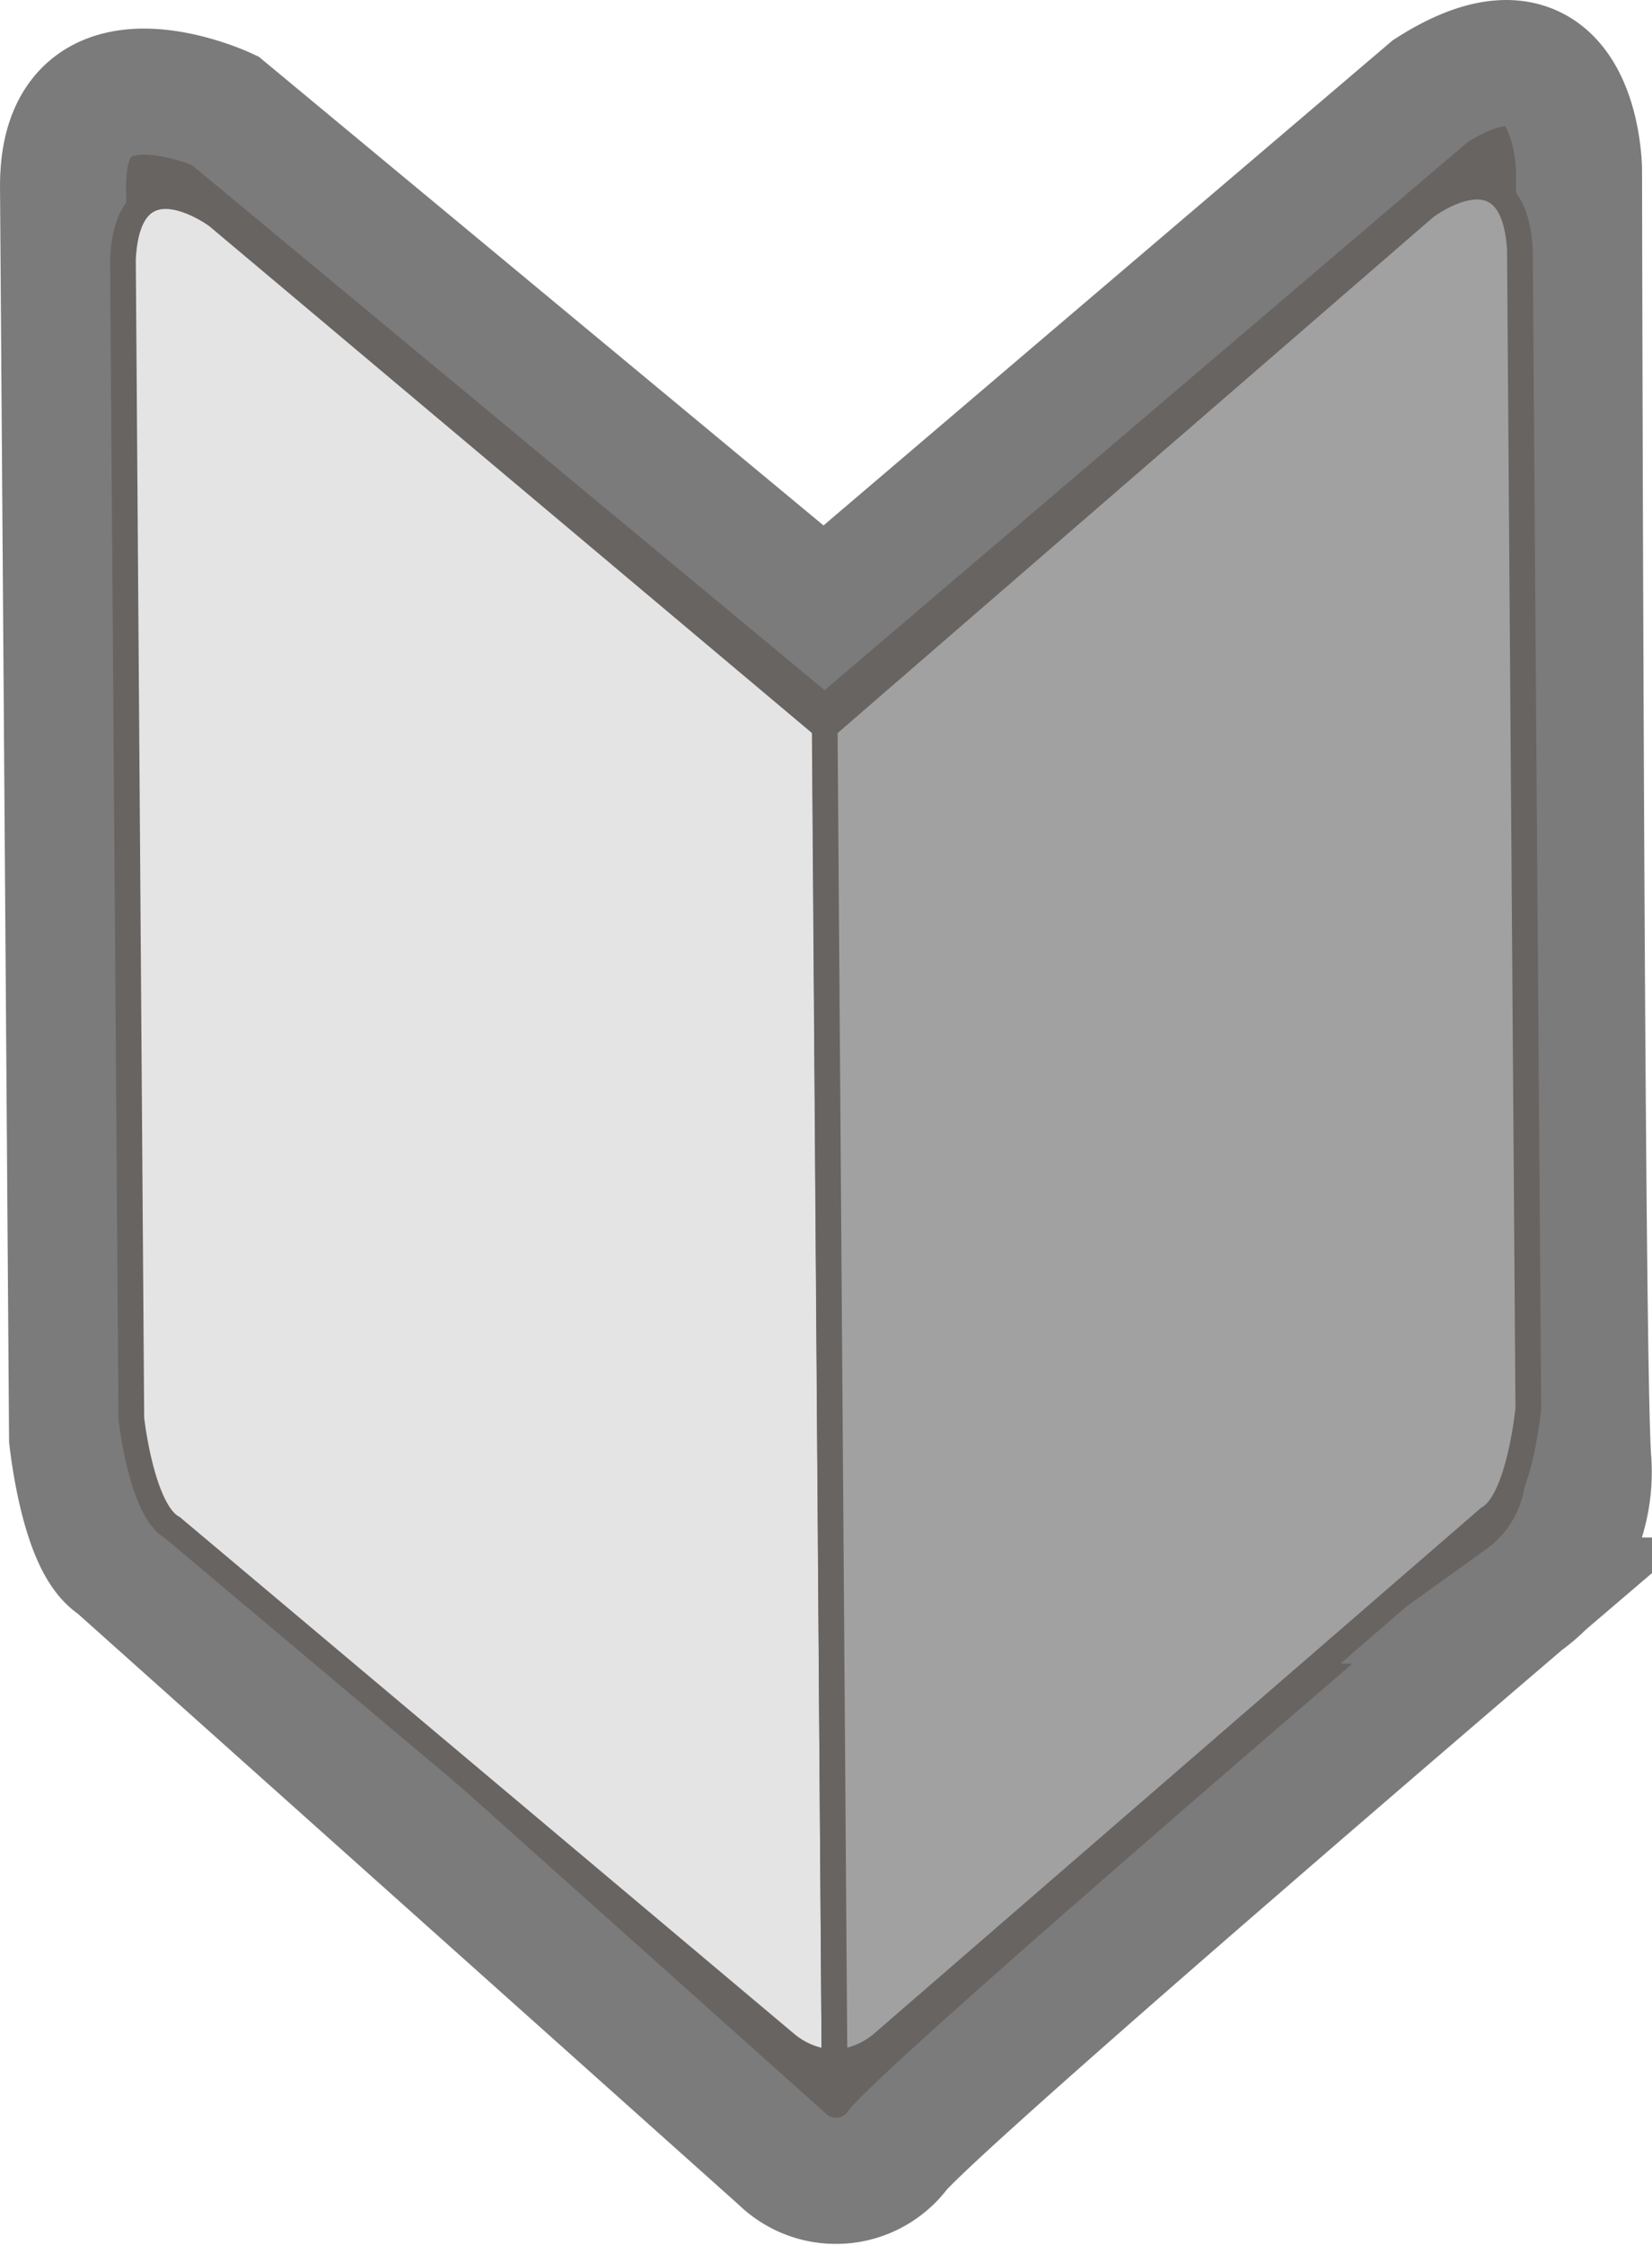
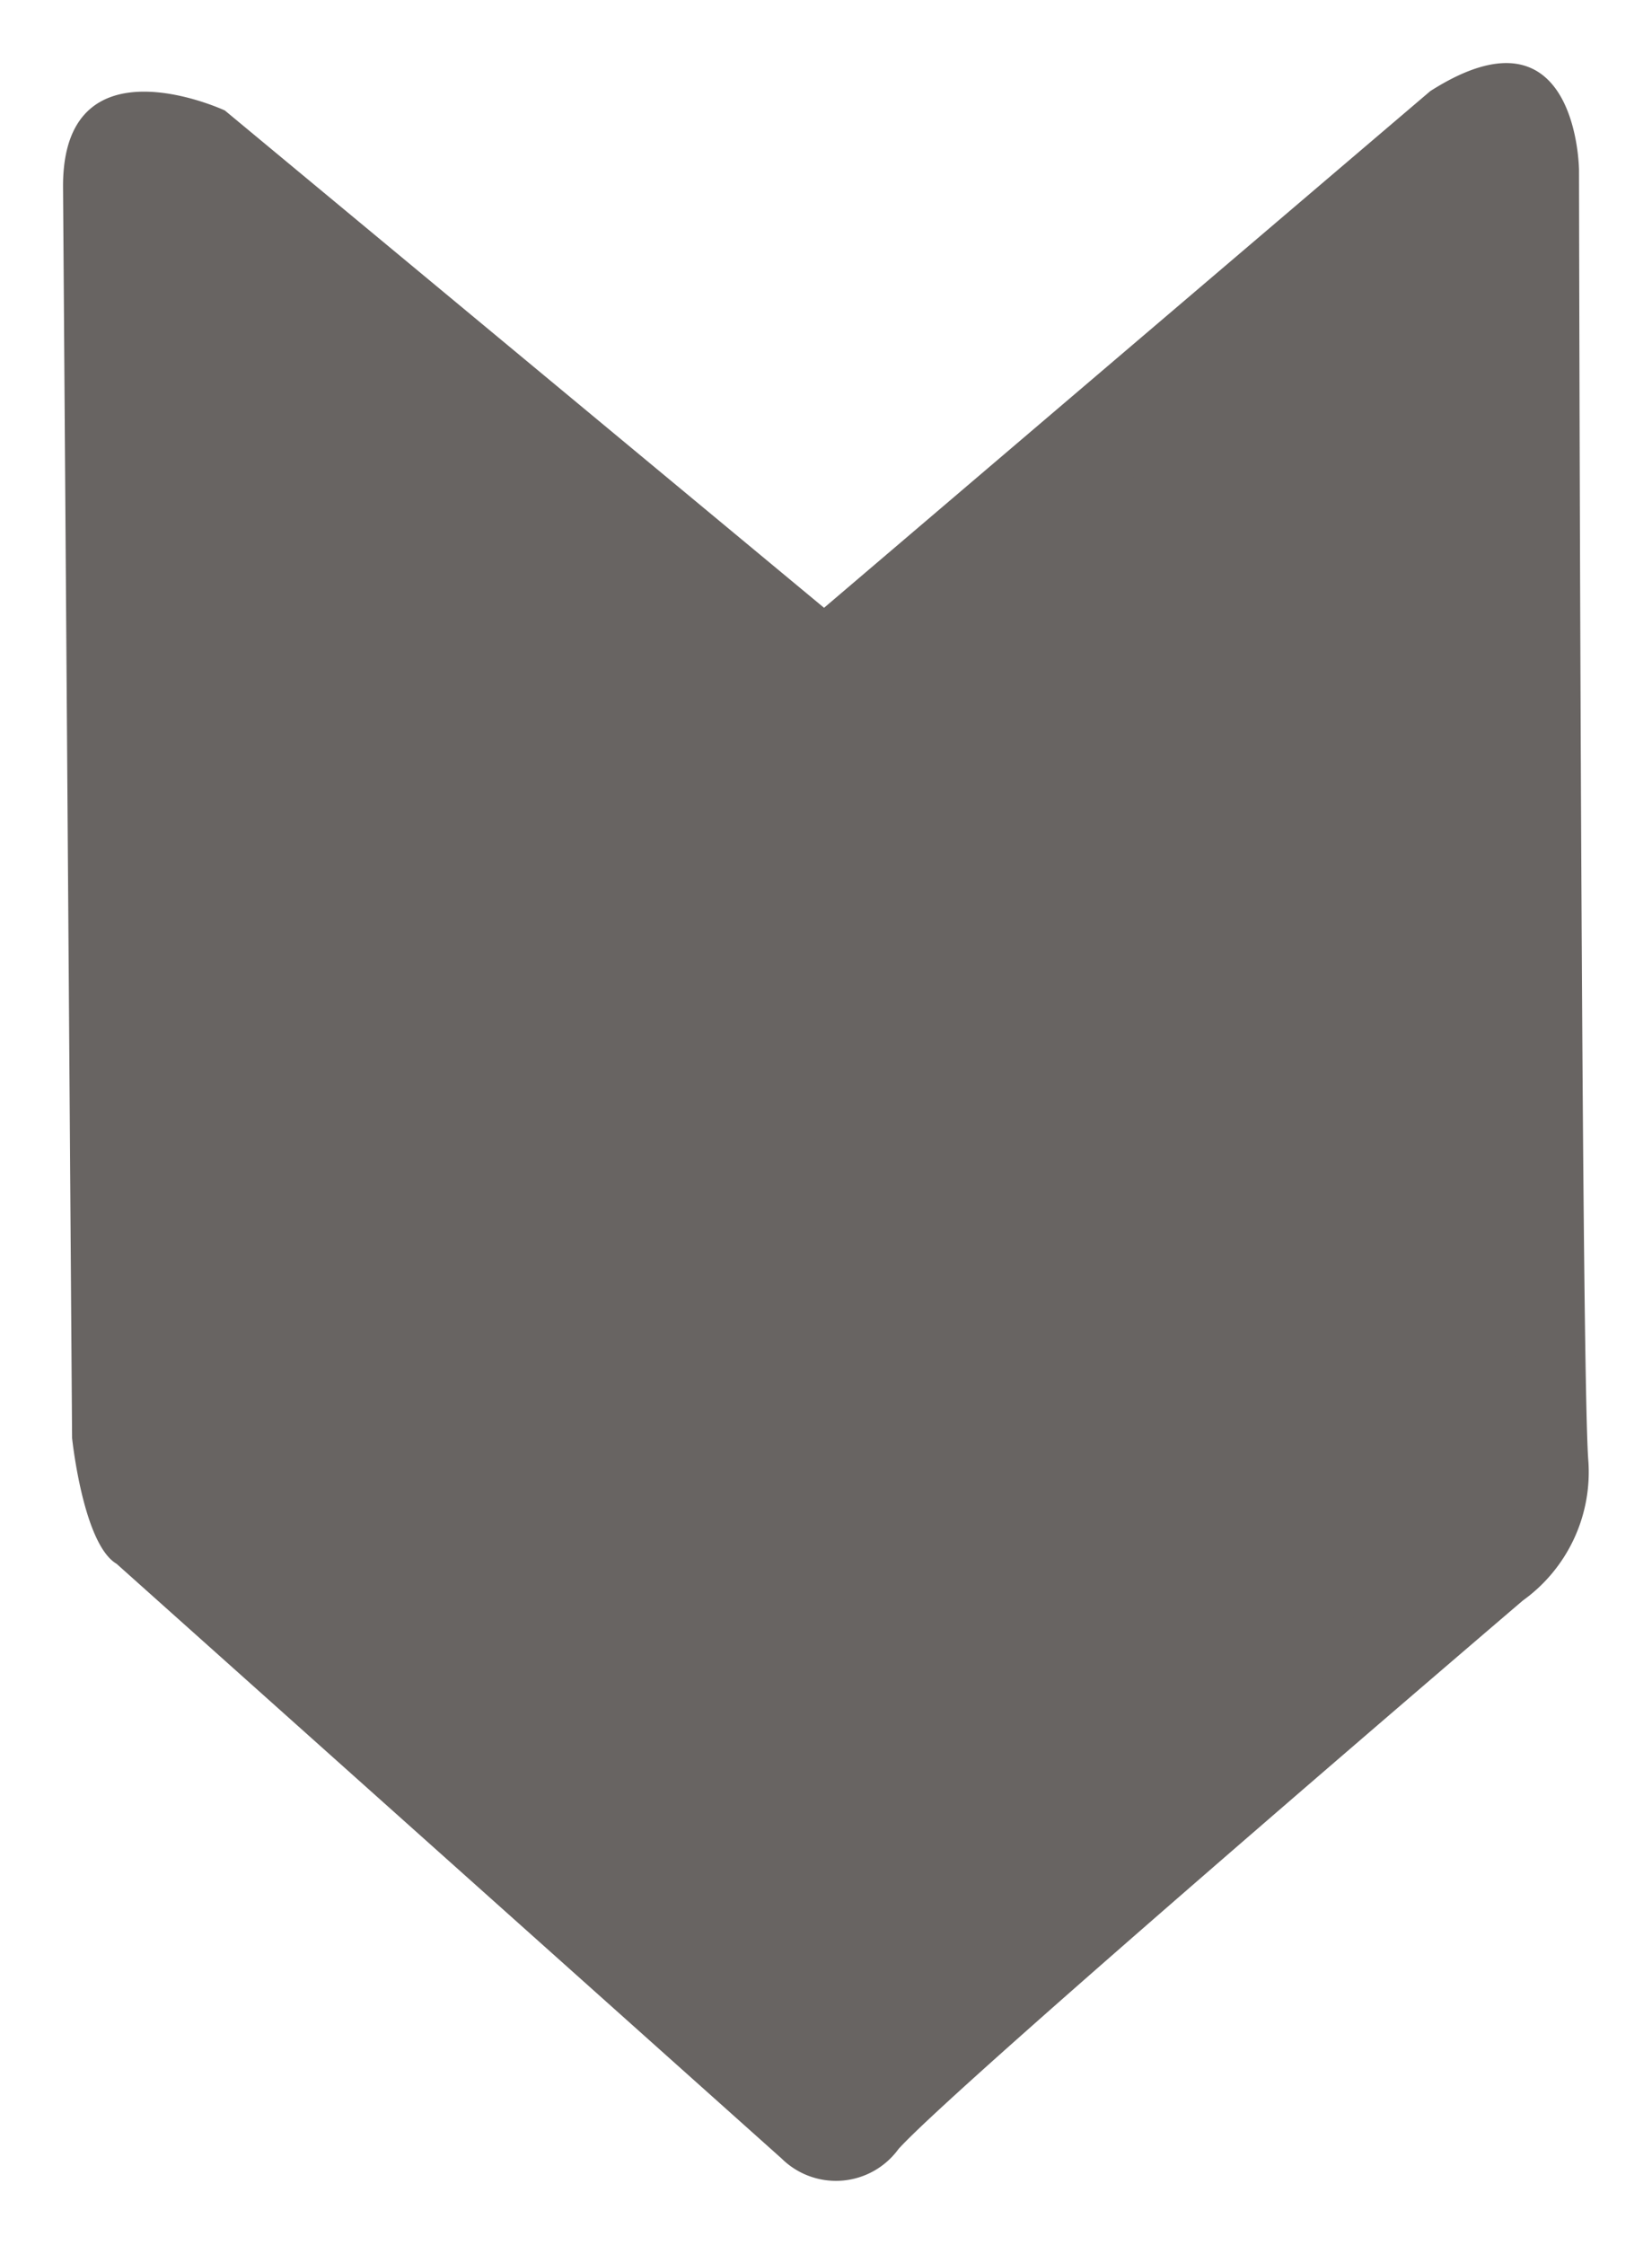
<svg xmlns="http://www.w3.org/2000/svg" width="82.296" height="111.777" viewBox="0 0 82.296 111.777">
  <g id="グループ_502" data-name="グループ 502" transform="translate(-491.357 -2527.559)" opacity="0.66">
    <path id="パス_609" data-name="パス 609" d="M14.7,9s-8.115-3.778-8.06,3.84l.45,62.269s.548,5.281,2.216,6.26l33.131,29.616a3.852,3.852,0,0,0,5.823-.477c2.985-3.3,31.1-27.309,31.1-27.309a7.871,7.871,0,0,0,3.262-6.98c-.364-4.634-.463-64.256-.463-64.256s-.063-8.613-7.409-3.927l-30.2,25.729Z" transform="translate(487.858 2524.06)" fill="#1a1311" />
-     <path id="パス_610" data-name="パス 610" d="M14.7,9s-8.115-3.778-8.06,3.84l.45,62.269s.548,5.281,2.216,6.26l33.131,29.616a3.852,3.852,0,0,0,5.823-.477c2.985-3.3,31.1-27.309,31.1-27.309a7.871,7.871,0,0,0,3.262-6.98c-.364-4.634-.463-64.256-.463-64.256s-.063-8.613-7.409-3.927l-30.2,25.729Z" transform="translate(487.858 2524.06)" fill="none" stroke="#373737" stroke-width="6.28" />
-     <path id="パス_611" data-name="パス 611" d="M53.276,58.983,22.995,33.525s-4.426-3.3-4.692,2.161l.418,57.724s.5,4.579,2.041,5.426L51.284,124.5a4.021,4.021,0,0,0,2.467.975Z" transform="translate(479.179 2504.788)" fill="#d6d6d6" />
-     <path id="パス_612" data-name="パス 612" d="M53.276,58.983,22.995,33.525s-4.426-3.3-4.692,2.161l.418,57.724s.5,4.579,2.041,5.426L51.284,124.5a4.021,4.021,0,0,0,2.467.975Z" transform="translate(479.179 2504.788)" fill="none" stroke="#1a1311" stroke-width="1.28" />
-     <path id="パス_613" data-name="パス 613" d="M154.932,57.609l29.909-25.894s4.379-3.361,4.722,2.094l.42,57.724s-.437,4.585-1.962,5.453l-30.15,26.106a4.021,4.021,0,0,1-2.451,1.01Z" transform="translate(377.509 2506.163)" fill="#707070" />
    <path id="パス_614" data-name="パス 614" d="M154.932,57.609l29.909-25.894s4.379-3.361,4.722,2.094l.42,57.724s-.437,4.585-1.962,5.453l-30.15,26.106a4.021,4.021,0,0,1-2.451,1.01Z" transform="translate(377.509 2506.163)" fill="none" stroke="#1a1311" stroke-width="1.28" />
    <rect id="長方形_178" data-name="長方形 178" width="79.403" height="108.87" transform="translate(492.798 2529)" fill="none" />
  </g>
</svg>